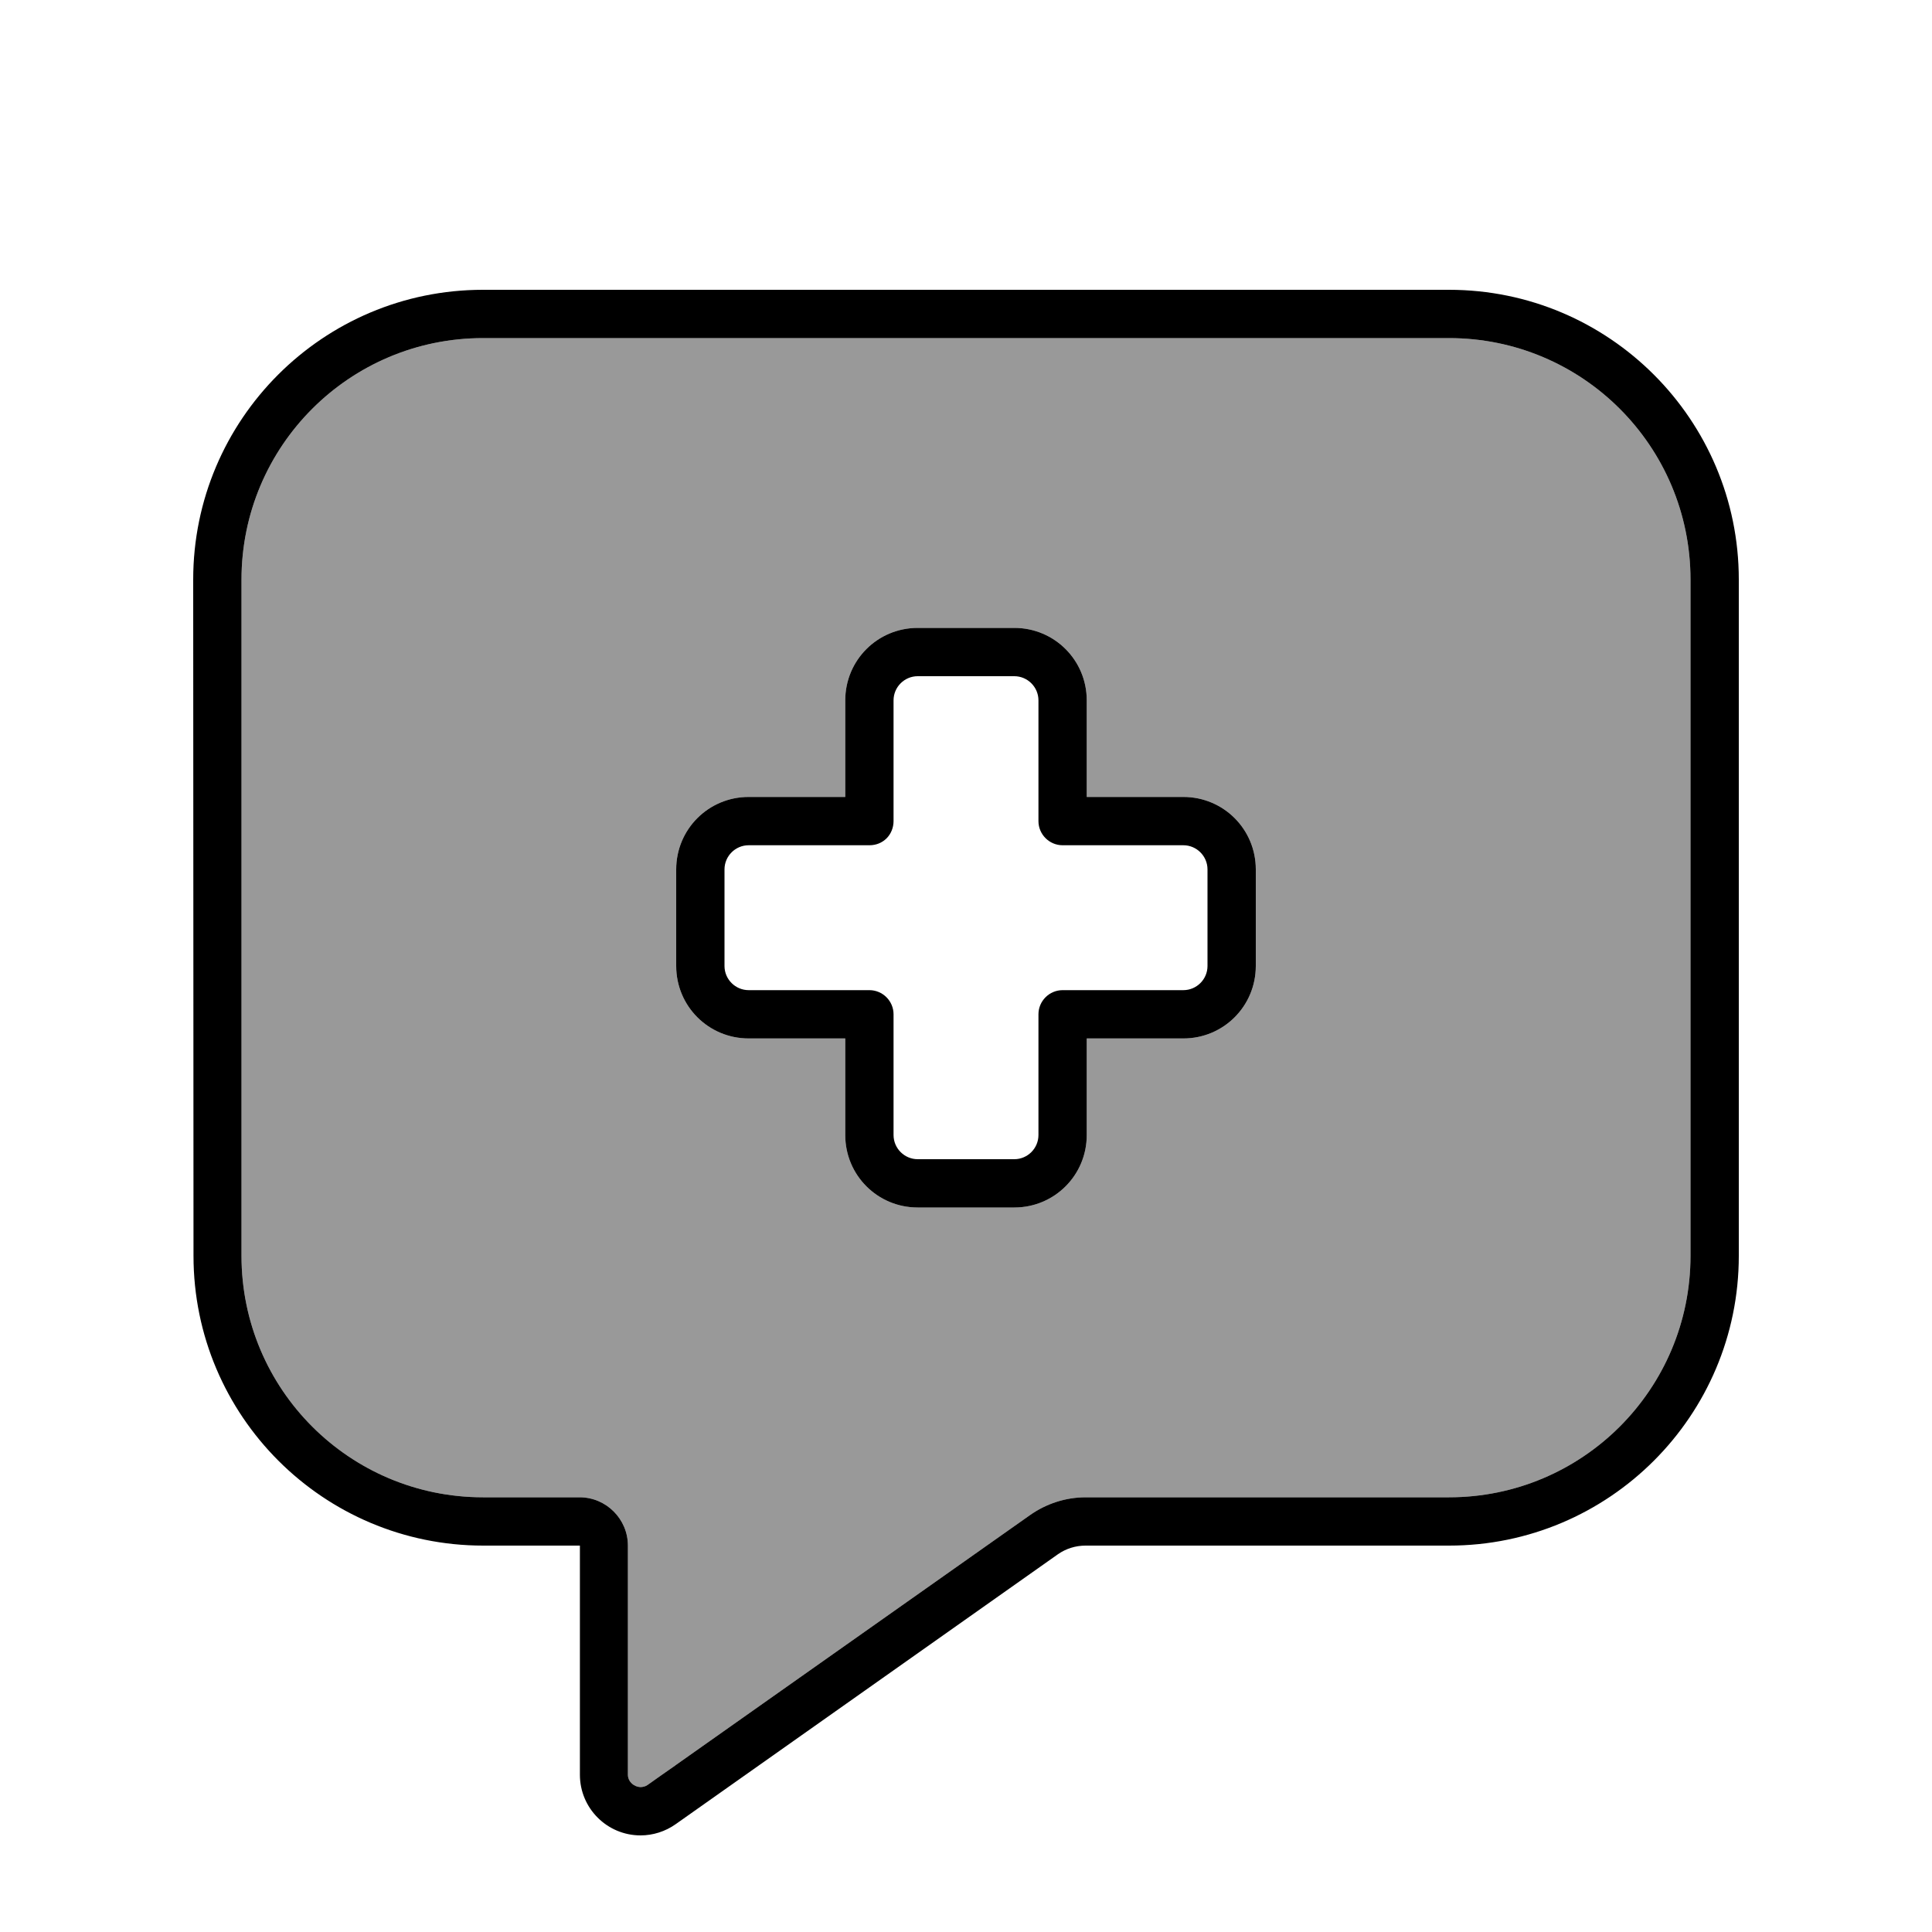
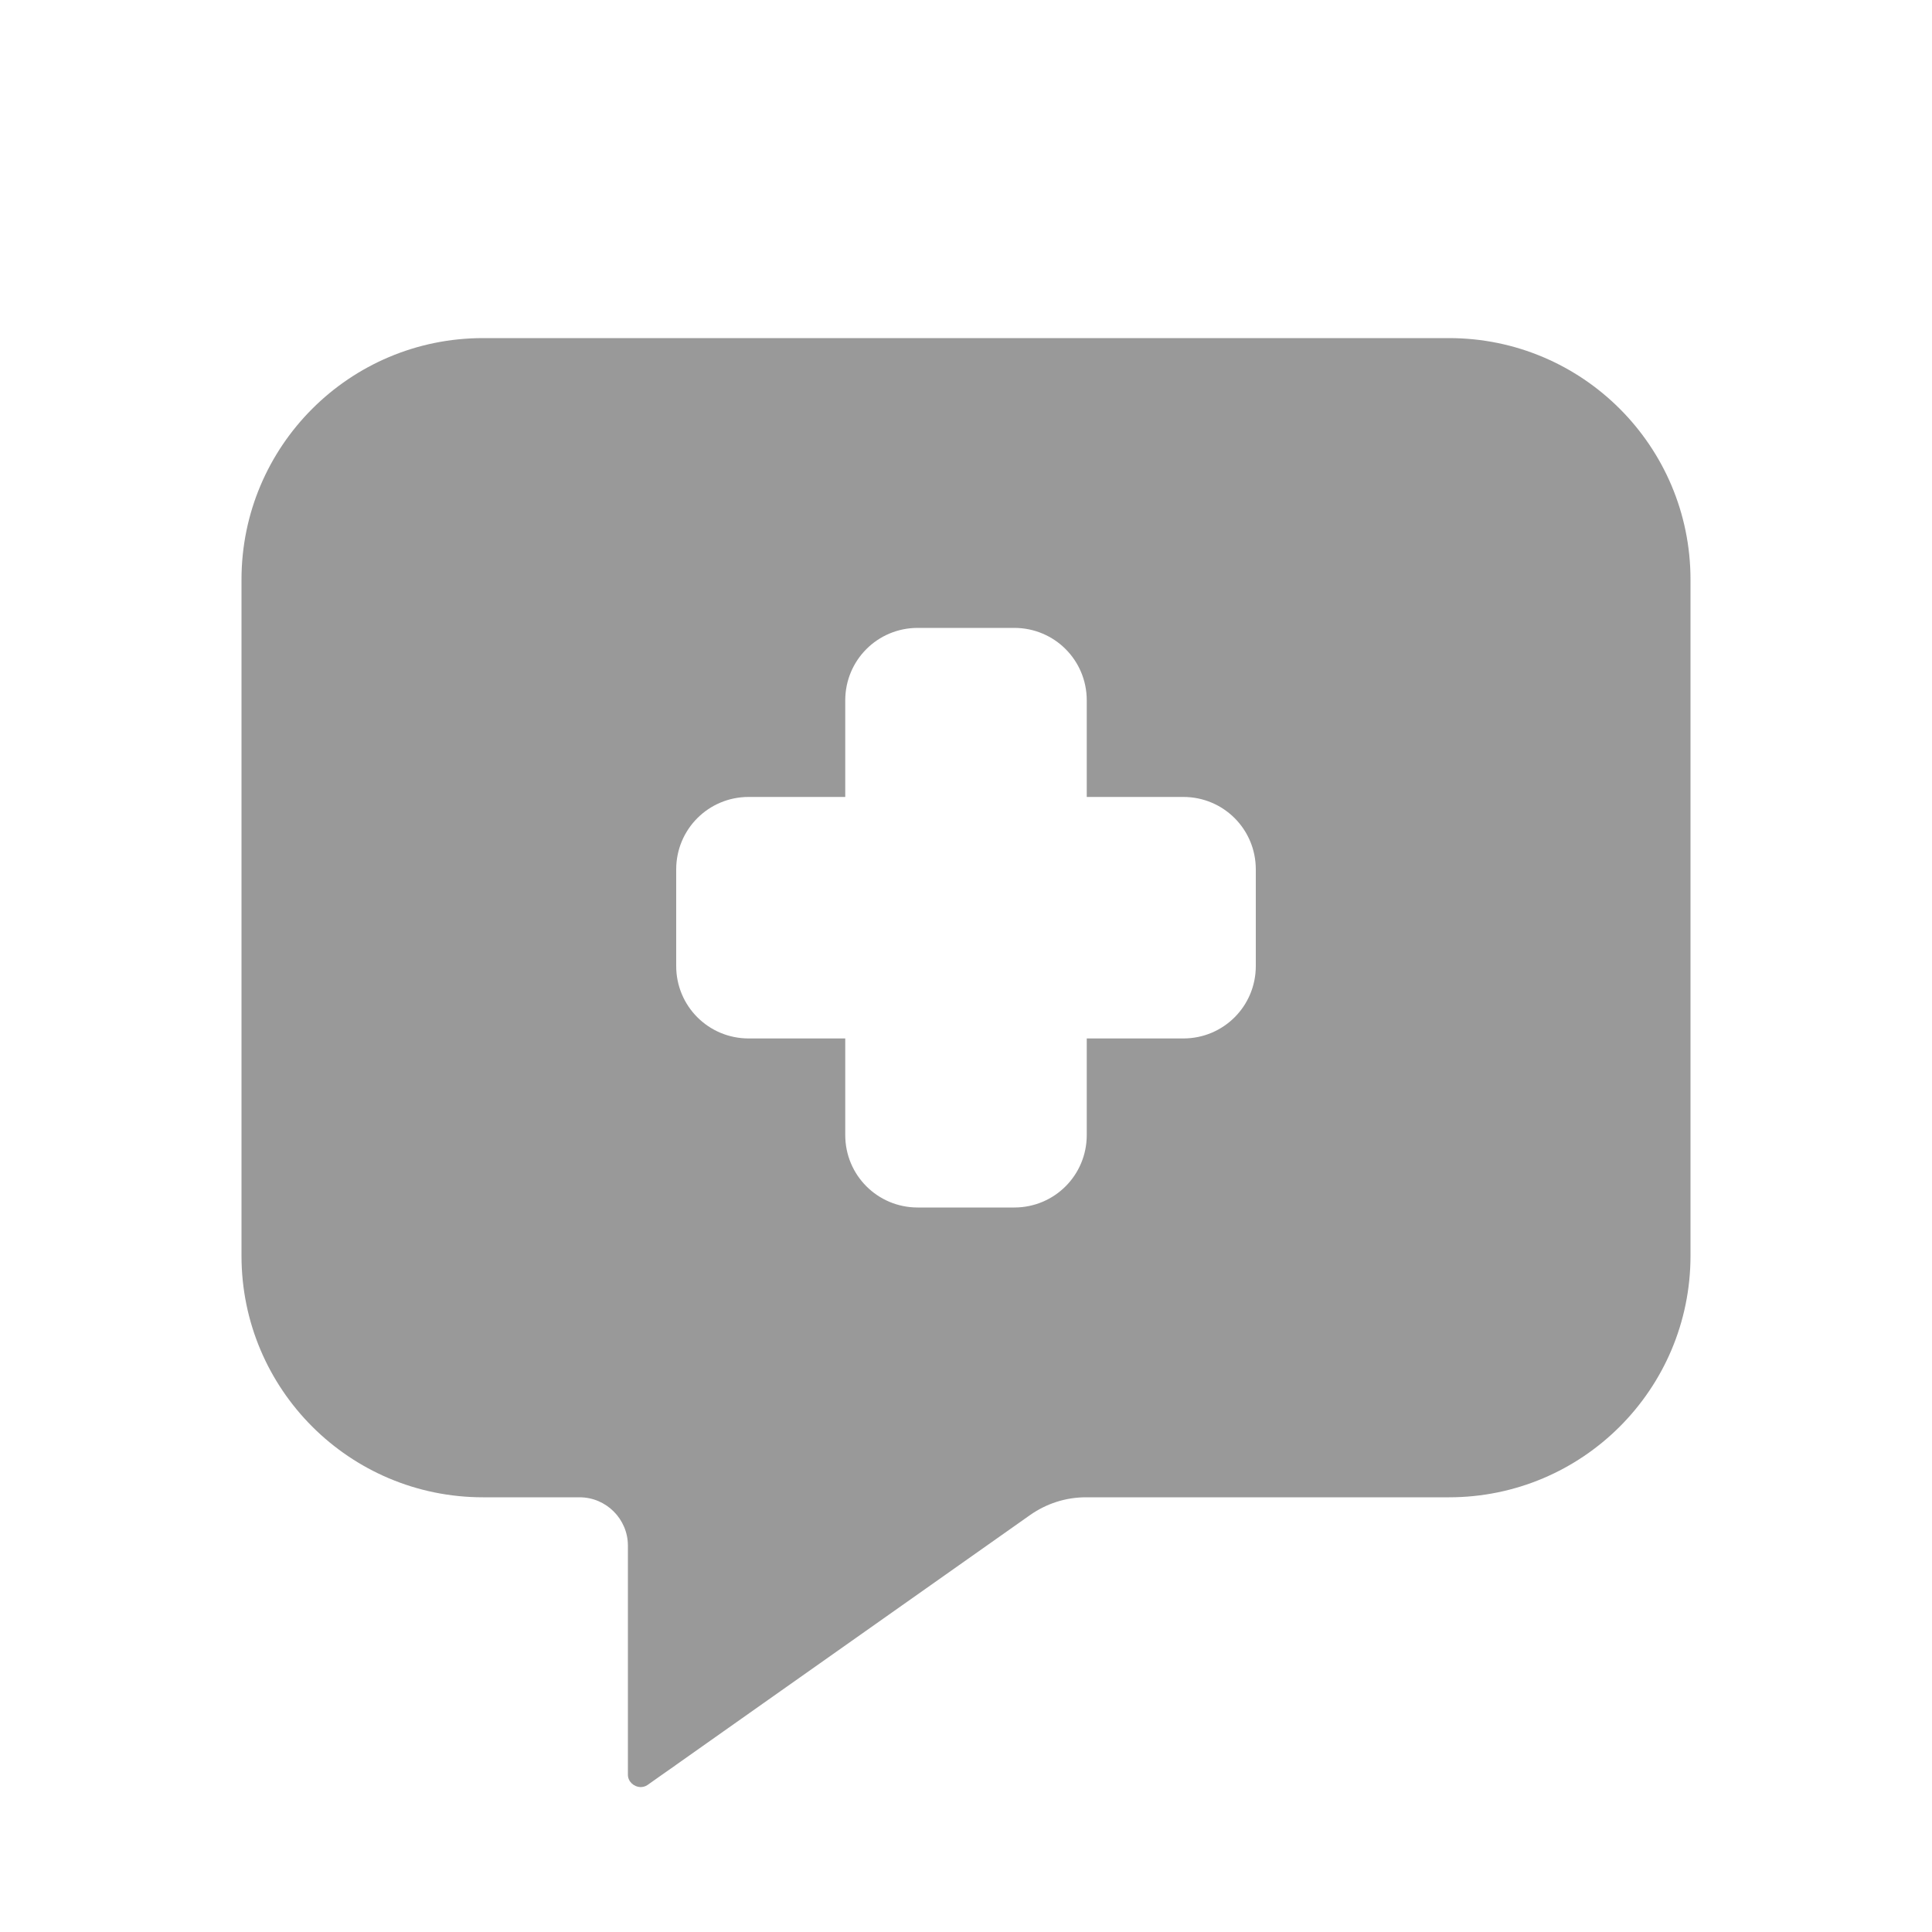
<svg xmlns="http://www.w3.org/2000/svg" viewBox="0 0 640 640">
  <path opacity=".4" fill="currentColor" d="M80 192L80 416C80 460.2 115.8 496 160 496L192 496C200.8 496 208 503.2 208 512L208 587.9C208 590.2 210 591.9 212.1 592C212.9 592 213.8 591.8 214.5 591.3C217.8 589 220.8 586.8 223.6 584.9L224 584.6C230.7 579.9 254.4 563.1 341.2 501.9C346.6 498.1 353 496 359.7 496L480 496C524.2 496 560 460.2 560 416L560 192C560 147.8 524.2 112 480 112L160 112C115.8 112 80 147.8 80 192zM224 288C224 274.7 234.7 264 248 264L280 264L280 232C280 218.7 290.7 208 304 208L336 208C349.3 208 360 218.7 360 232L360 264L392 264C405.3 264 416 274.7 416 288L416 320C416 333.3 405.3 344 392 344L360 344L360 376C360 389.3 349.3 400 336 400L304 400C290.7 400 280 389.3 280 376L280 344L248 344C234.7 344 224 333.3 224 320L224 288z" />
-   <path fill="currentColor" d="M208 512L208 587.9C208 590.2 210 591.9 212.1 592C212.9 592 213.8 591.8 214.5 591.3C217.8 589 220.8 586.8 223.6 584.9L224 584.6C230.7 579.9 254.4 563.1 341.2 501.9C346.6 498.1 353 496 359.7 496L480 496C524.2 496 560 460.2 560 416L560 192C560 147.8 524.2 112 480 112L160 112C115.8 112 80 147.8 80 192L80 416C80 460.2 115.8 496 160 496L192 496C200.8 496 208 503.2 208 512zM64 192C64 139 107 96 160 96L480 96C533 96 576 139 576 192L576 416C576 469 533 512 480 512L359.6 512C356.3 512 353.1 513 350.4 514.9L223.8 604.3C220.4 606.7 216.3 608 212.2 608C201.1 608 192.1 599 192.1 587.9L192.1 512L160.1 512C107.1 512 64.1 469 64.1 416L64 192zM296 232L296 272C296 274.1 295.2 276.2 293.7 277.7C292.2 279.2 290.2 280 288 280L248 280C243.6 280 240 283.6 240 288L240 320C240 324.4 243.6 328 248 328L288 328C292.4 328 296 331.6 296 336L296 376C296 380.4 299.6 384 304 384L336 384C340.4 384 344 380.4 344 376L344 336C344 331.6 347.6 328 352 328L392 328C396.4 328 400 324.4 400 320L400 288C400 283.6 396.4 280 392 280L352 280C347.6 280 344 276.4 344 272L344 232C344 227.6 340.4 224 336 224L304 224C299.6 224 296 227.6 296 232zM304 208L336 208C349.3 208 360 218.7 360 232L360 264L392 264C405.3 264 416 274.7 416 288L416 320C416 333.3 405.3 344 392 344L360 344L360 376C360 389.3 349.3 400 336 400L304 400C290.7 400 280 389.3 280 376L280 344L248 344C234.7 344 224 333.3 224 320L224 288C224 274.7 234.7 264 248 264L280 264L280 232C280 218.7 290.7 208 304 208z" />
</svg>